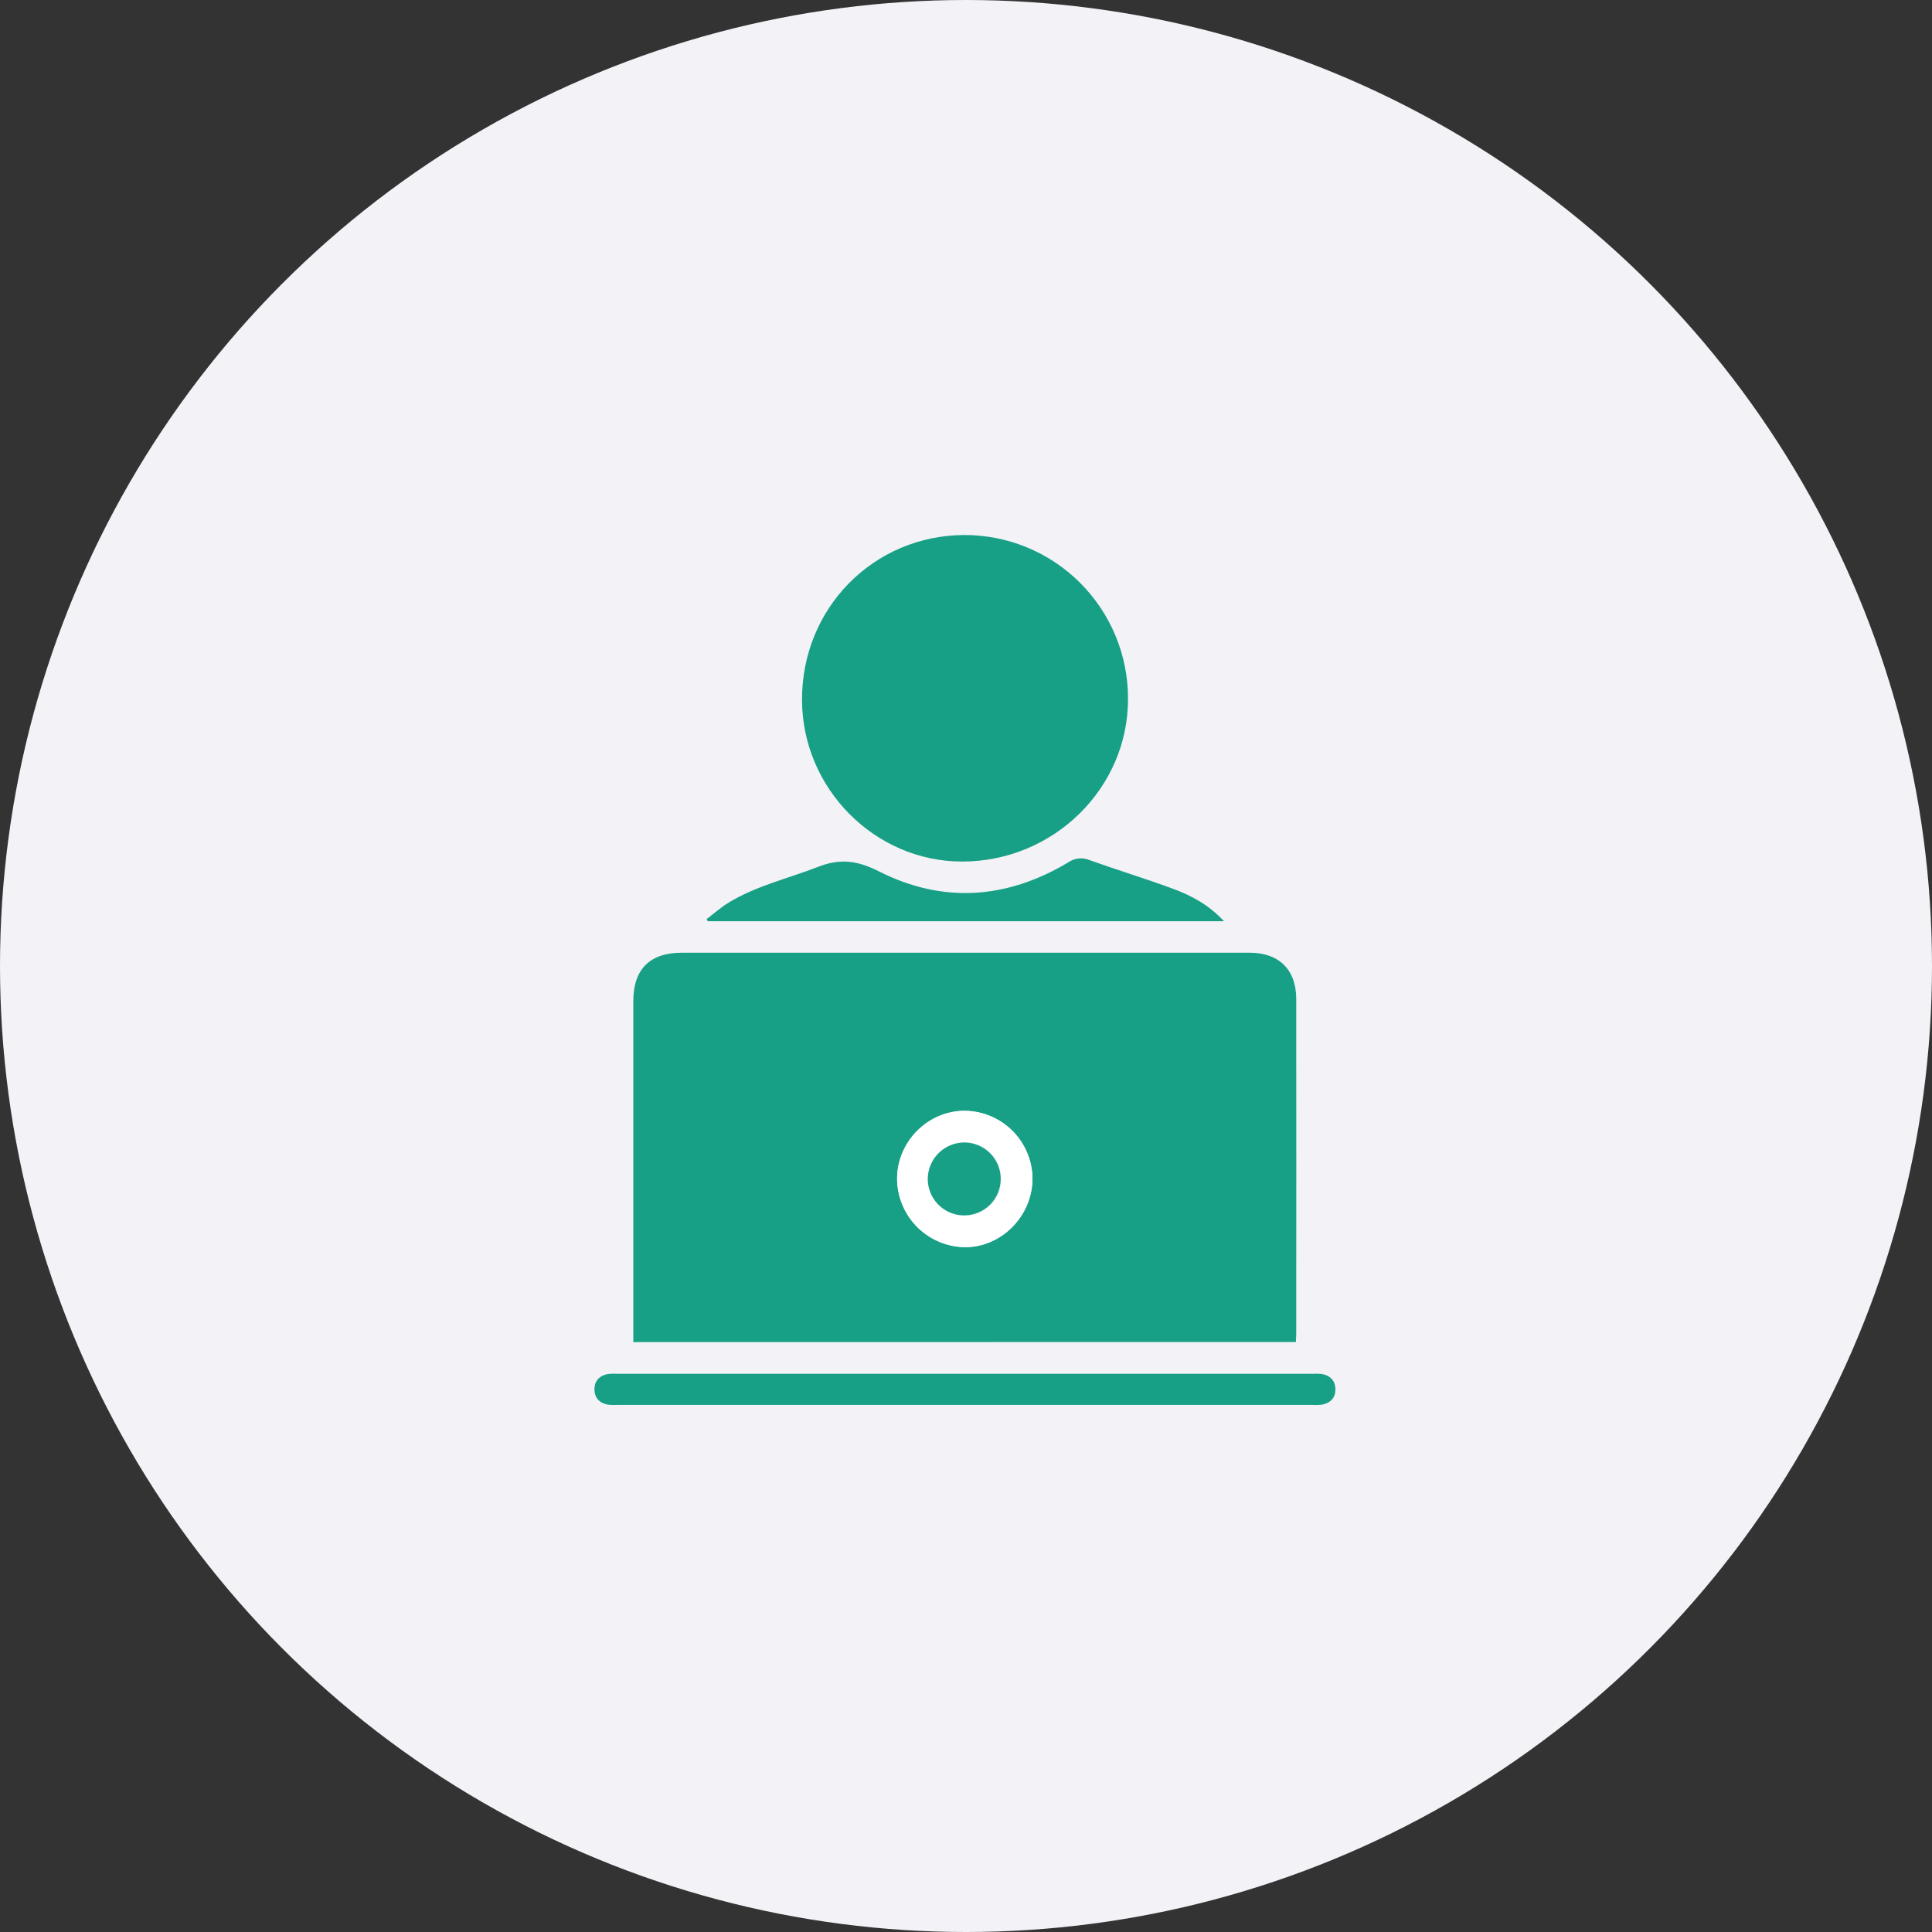
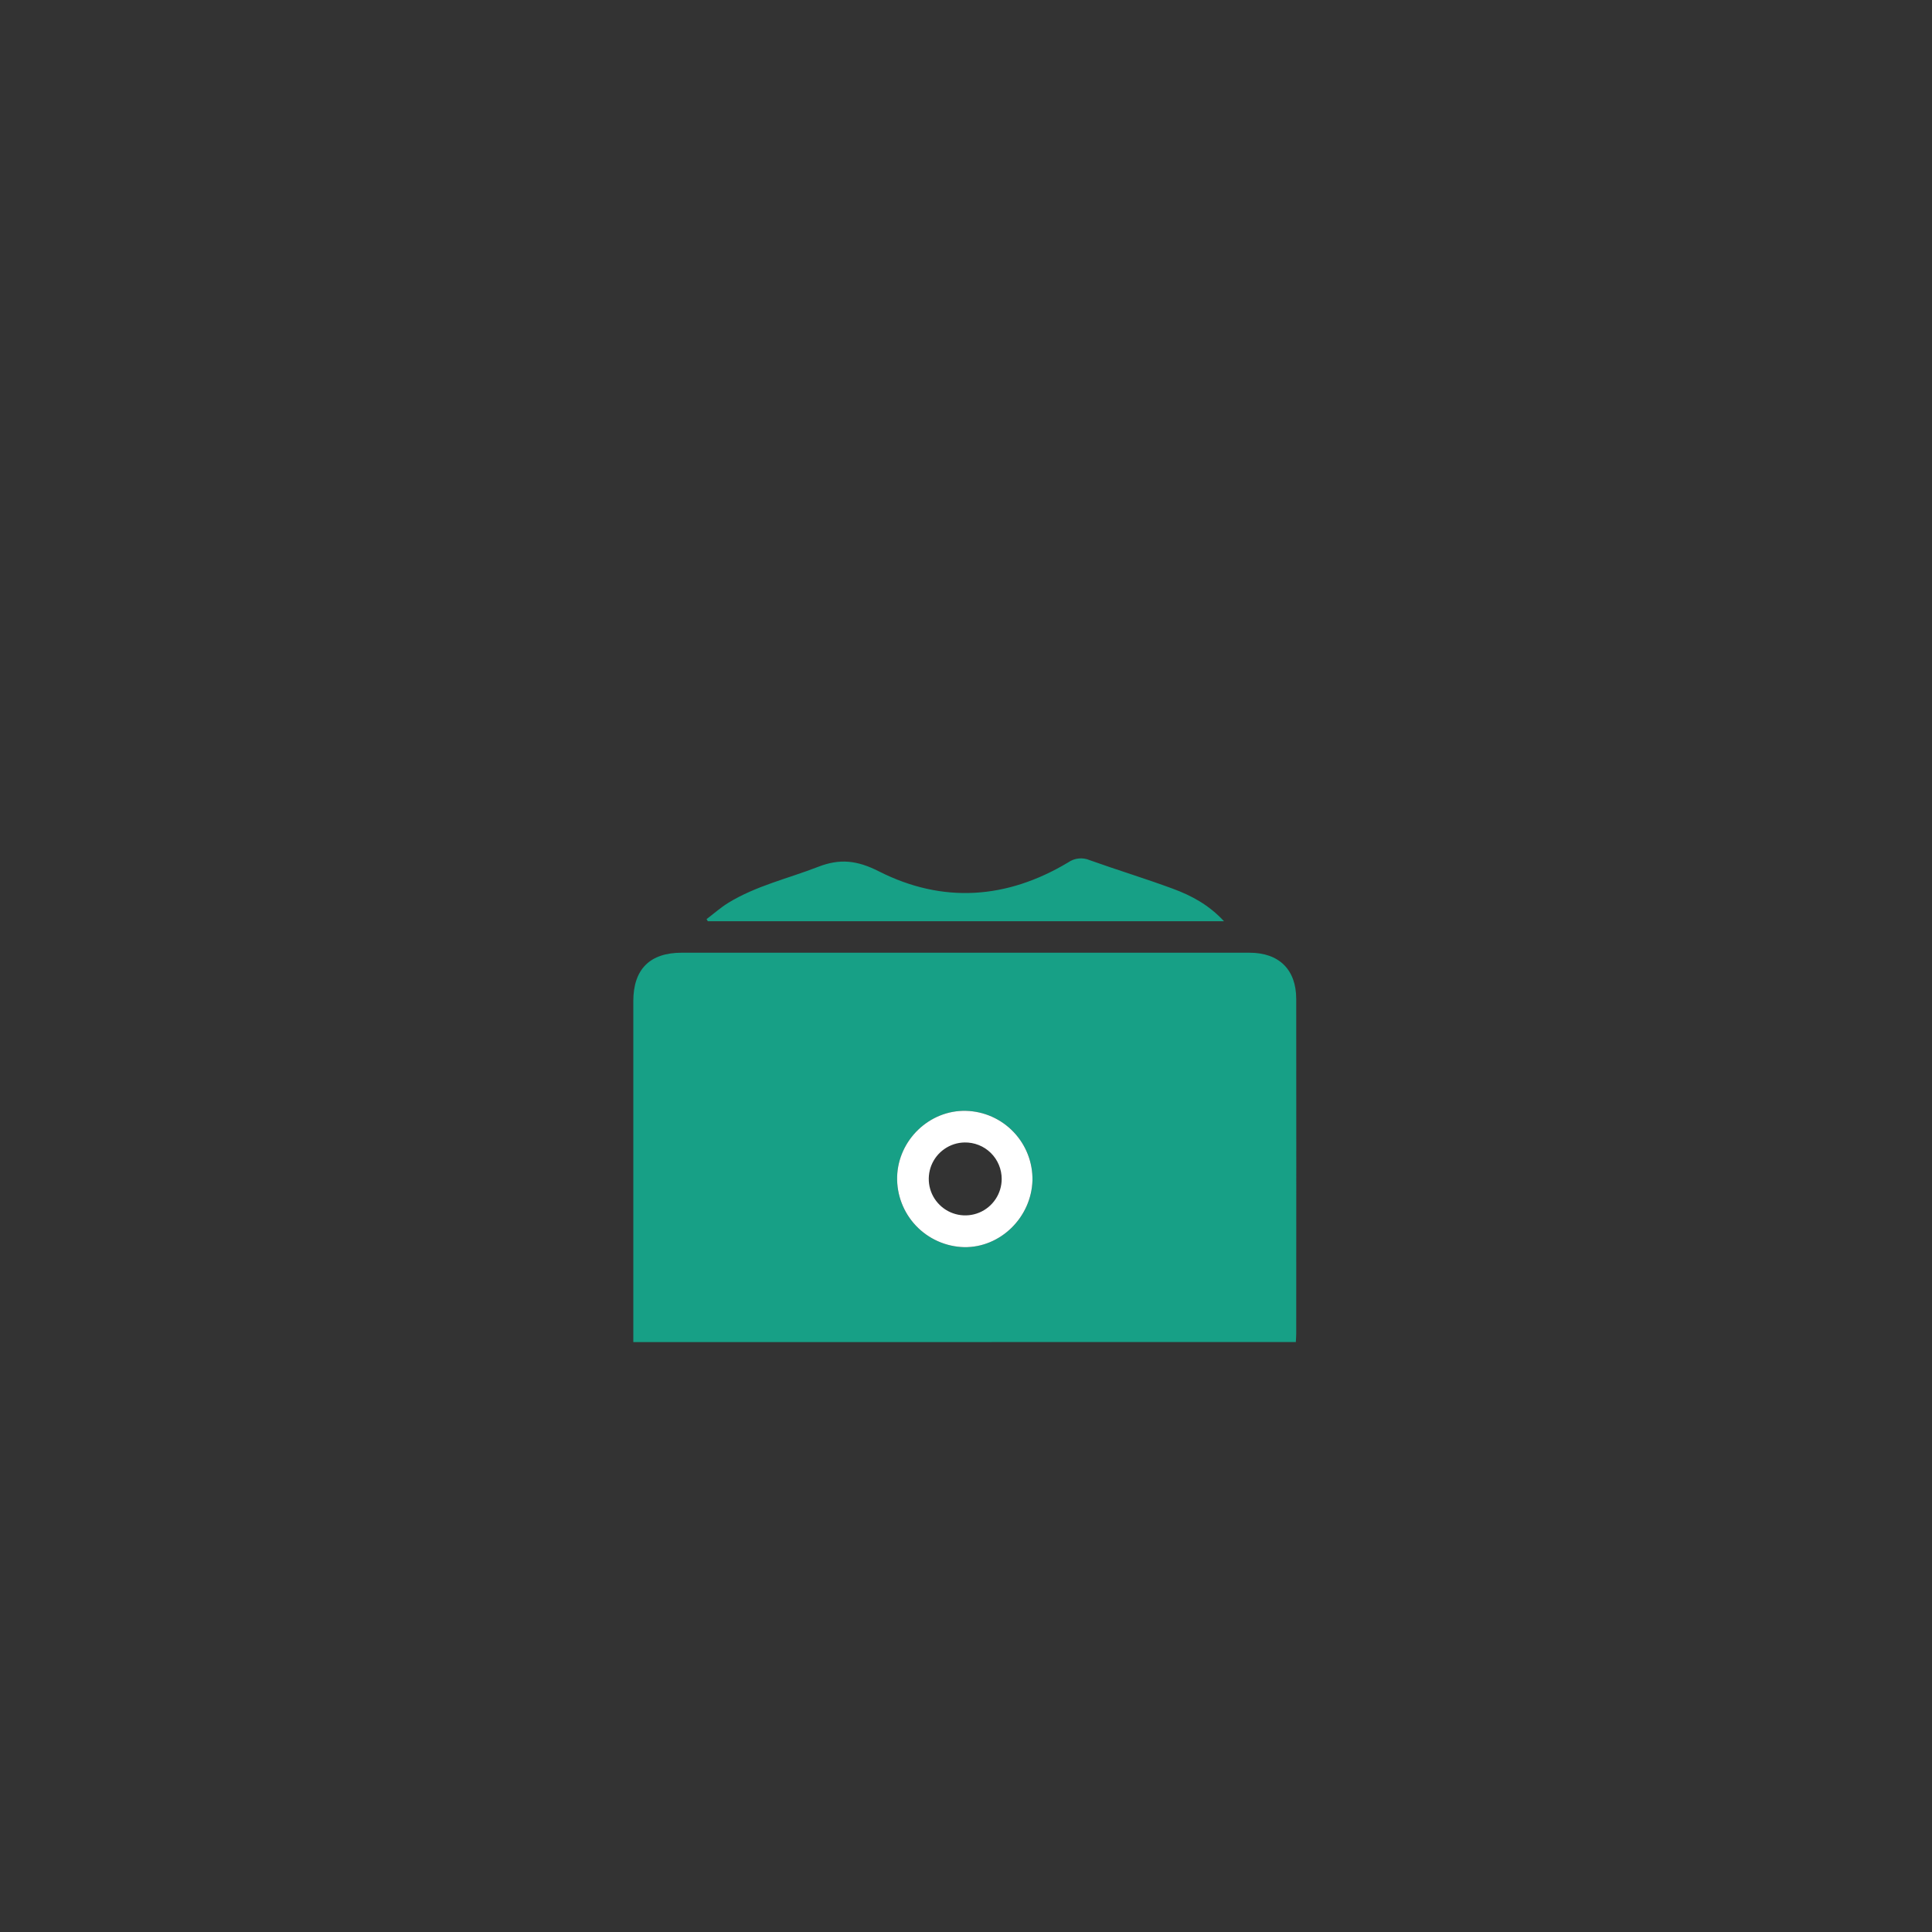
<svg xmlns="http://www.w3.org/2000/svg" width="65" height="65" viewBox="0 0 65 65" fill="none">
  <rect x="0" y="0" width="65" height="65" fill="#333333" stroke="none" />
  <g clip-path="url(#clip0_2439_3357)">
-     <circle cx="32.5" cy="32.5" r="32.5" fill="#F2F2F7" />
    <path d="M21.307 45.153V33.685C21.307 32.61 21.862 32.053 22.935 32.053H42.038C43.03 32.053 43.609 32.62 43.61 33.607C43.613 37.362 43.613 41.118 43.61 44.874C43.61 44.96 43.602 45.045 43.597 45.152L21.307 45.153ZM32.503 37.373C31.276 37.342 30.221 38.352 30.183 39.595C30.169 40.207 30.398 40.799 30.82 41.242C31.241 41.685 31.821 41.943 32.432 41.959C33.65 41.983 34.698 40.962 34.736 39.714C34.747 39.108 34.519 38.523 34.101 38.084C33.683 37.646 33.109 37.391 32.503 37.373Z" fill="#17A086" />
-     <path d="M32.38 28.986C29.44 28.991 26.997 26.537 26.983 23.561C26.968 20.468 29.383 18.009 32.452 18C33.175 18 33.891 18.142 34.558 18.419C35.226 18.696 35.833 19.102 36.343 19.613C36.854 20.125 37.259 20.732 37.535 21.4C37.811 22.068 37.952 22.784 37.951 23.507C37.959 26.514 35.452 28.98 32.38 28.986Z" fill="#17A086" />
-     <path d="M32.466 47.267H20.78C20.672 47.273 20.563 47.271 20.454 47.259C20.173 47.208 20.001 47.033 20 46.743C19.999 46.454 20.172 46.28 20.449 46.228C20.547 46.216 20.645 46.213 20.742 46.219H44.18C44.278 46.213 44.376 46.216 44.474 46.227C44.756 46.278 44.927 46.454 44.928 46.742C44.93 47.031 44.757 47.206 44.478 47.258C44.37 47.271 44.261 47.274 44.153 47.267H32.466Z" fill="#17A086" />
    <path d="M41.179 30.993H23.814L23.771 30.924C24.015 30.739 24.245 30.533 24.504 30.374C25.441 29.8 26.512 29.558 27.522 29.165C28.259 28.877 28.84 28.946 29.568 29.315C31.716 30.404 33.875 30.252 35.942 29.012C36.046 28.94 36.166 28.895 36.292 28.883C36.418 28.87 36.545 28.889 36.661 28.939C37.591 29.272 38.538 29.559 39.465 29.902C40.085 30.131 40.67 30.443 41.179 30.993Z" fill="#17A086" />
    <path d="M32.502 37.373C33.107 37.39 33.682 37.645 34.1 38.084C34.519 38.522 34.747 39.108 34.736 39.714C34.698 40.962 33.65 41.983 32.432 41.959C31.821 41.942 31.241 41.684 30.819 41.241C30.398 40.798 30.169 40.206 30.183 39.595C30.217 38.352 31.274 37.341 32.502 37.373ZM32.451 38.437C32.209 38.441 31.974 38.517 31.776 38.655C31.577 38.792 31.424 38.985 31.334 39.209C31.245 39.434 31.224 39.68 31.273 39.916C31.323 40.153 31.441 40.369 31.614 40.538C31.786 40.708 32.004 40.822 32.241 40.868C32.479 40.914 32.724 40.889 32.947 40.796C33.17 40.703 33.36 40.546 33.494 40.345C33.629 40.144 33.7 39.908 33.701 39.666C33.701 39.503 33.669 39.341 33.606 39.191C33.543 39.04 33.451 38.903 33.334 38.789C33.218 38.674 33.08 38.584 32.928 38.524C32.776 38.463 32.614 38.434 32.451 38.437Z" fill="white" />
-     <path d="M32.452 38.437C32.693 38.439 32.929 38.513 33.129 38.649C33.329 38.784 33.485 38.976 33.576 39.2C33.668 39.424 33.691 39.669 33.643 39.907C33.595 40.144 33.479 40.361 33.308 40.532C33.137 40.703 32.919 40.819 32.682 40.867C32.445 40.915 32.199 40.891 31.975 40.8C31.752 40.708 31.56 40.552 31.424 40.352C31.289 40.152 31.215 39.916 31.213 39.675C31.213 39.512 31.244 39.35 31.306 39.2C31.368 39.05 31.459 38.913 31.575 38.798C31.69 38.683 31.826 38.592 31.977 38.53C32.127 38.468 32.289 38.436 32.452 38.437Z" fill="#17A086" />
  </g>
  <defs>
    <clipPath id="clip0_2439_3357">
      <rect width="65" height="65" fill="white" />
    </clipPath>
  </defs>
</svg>